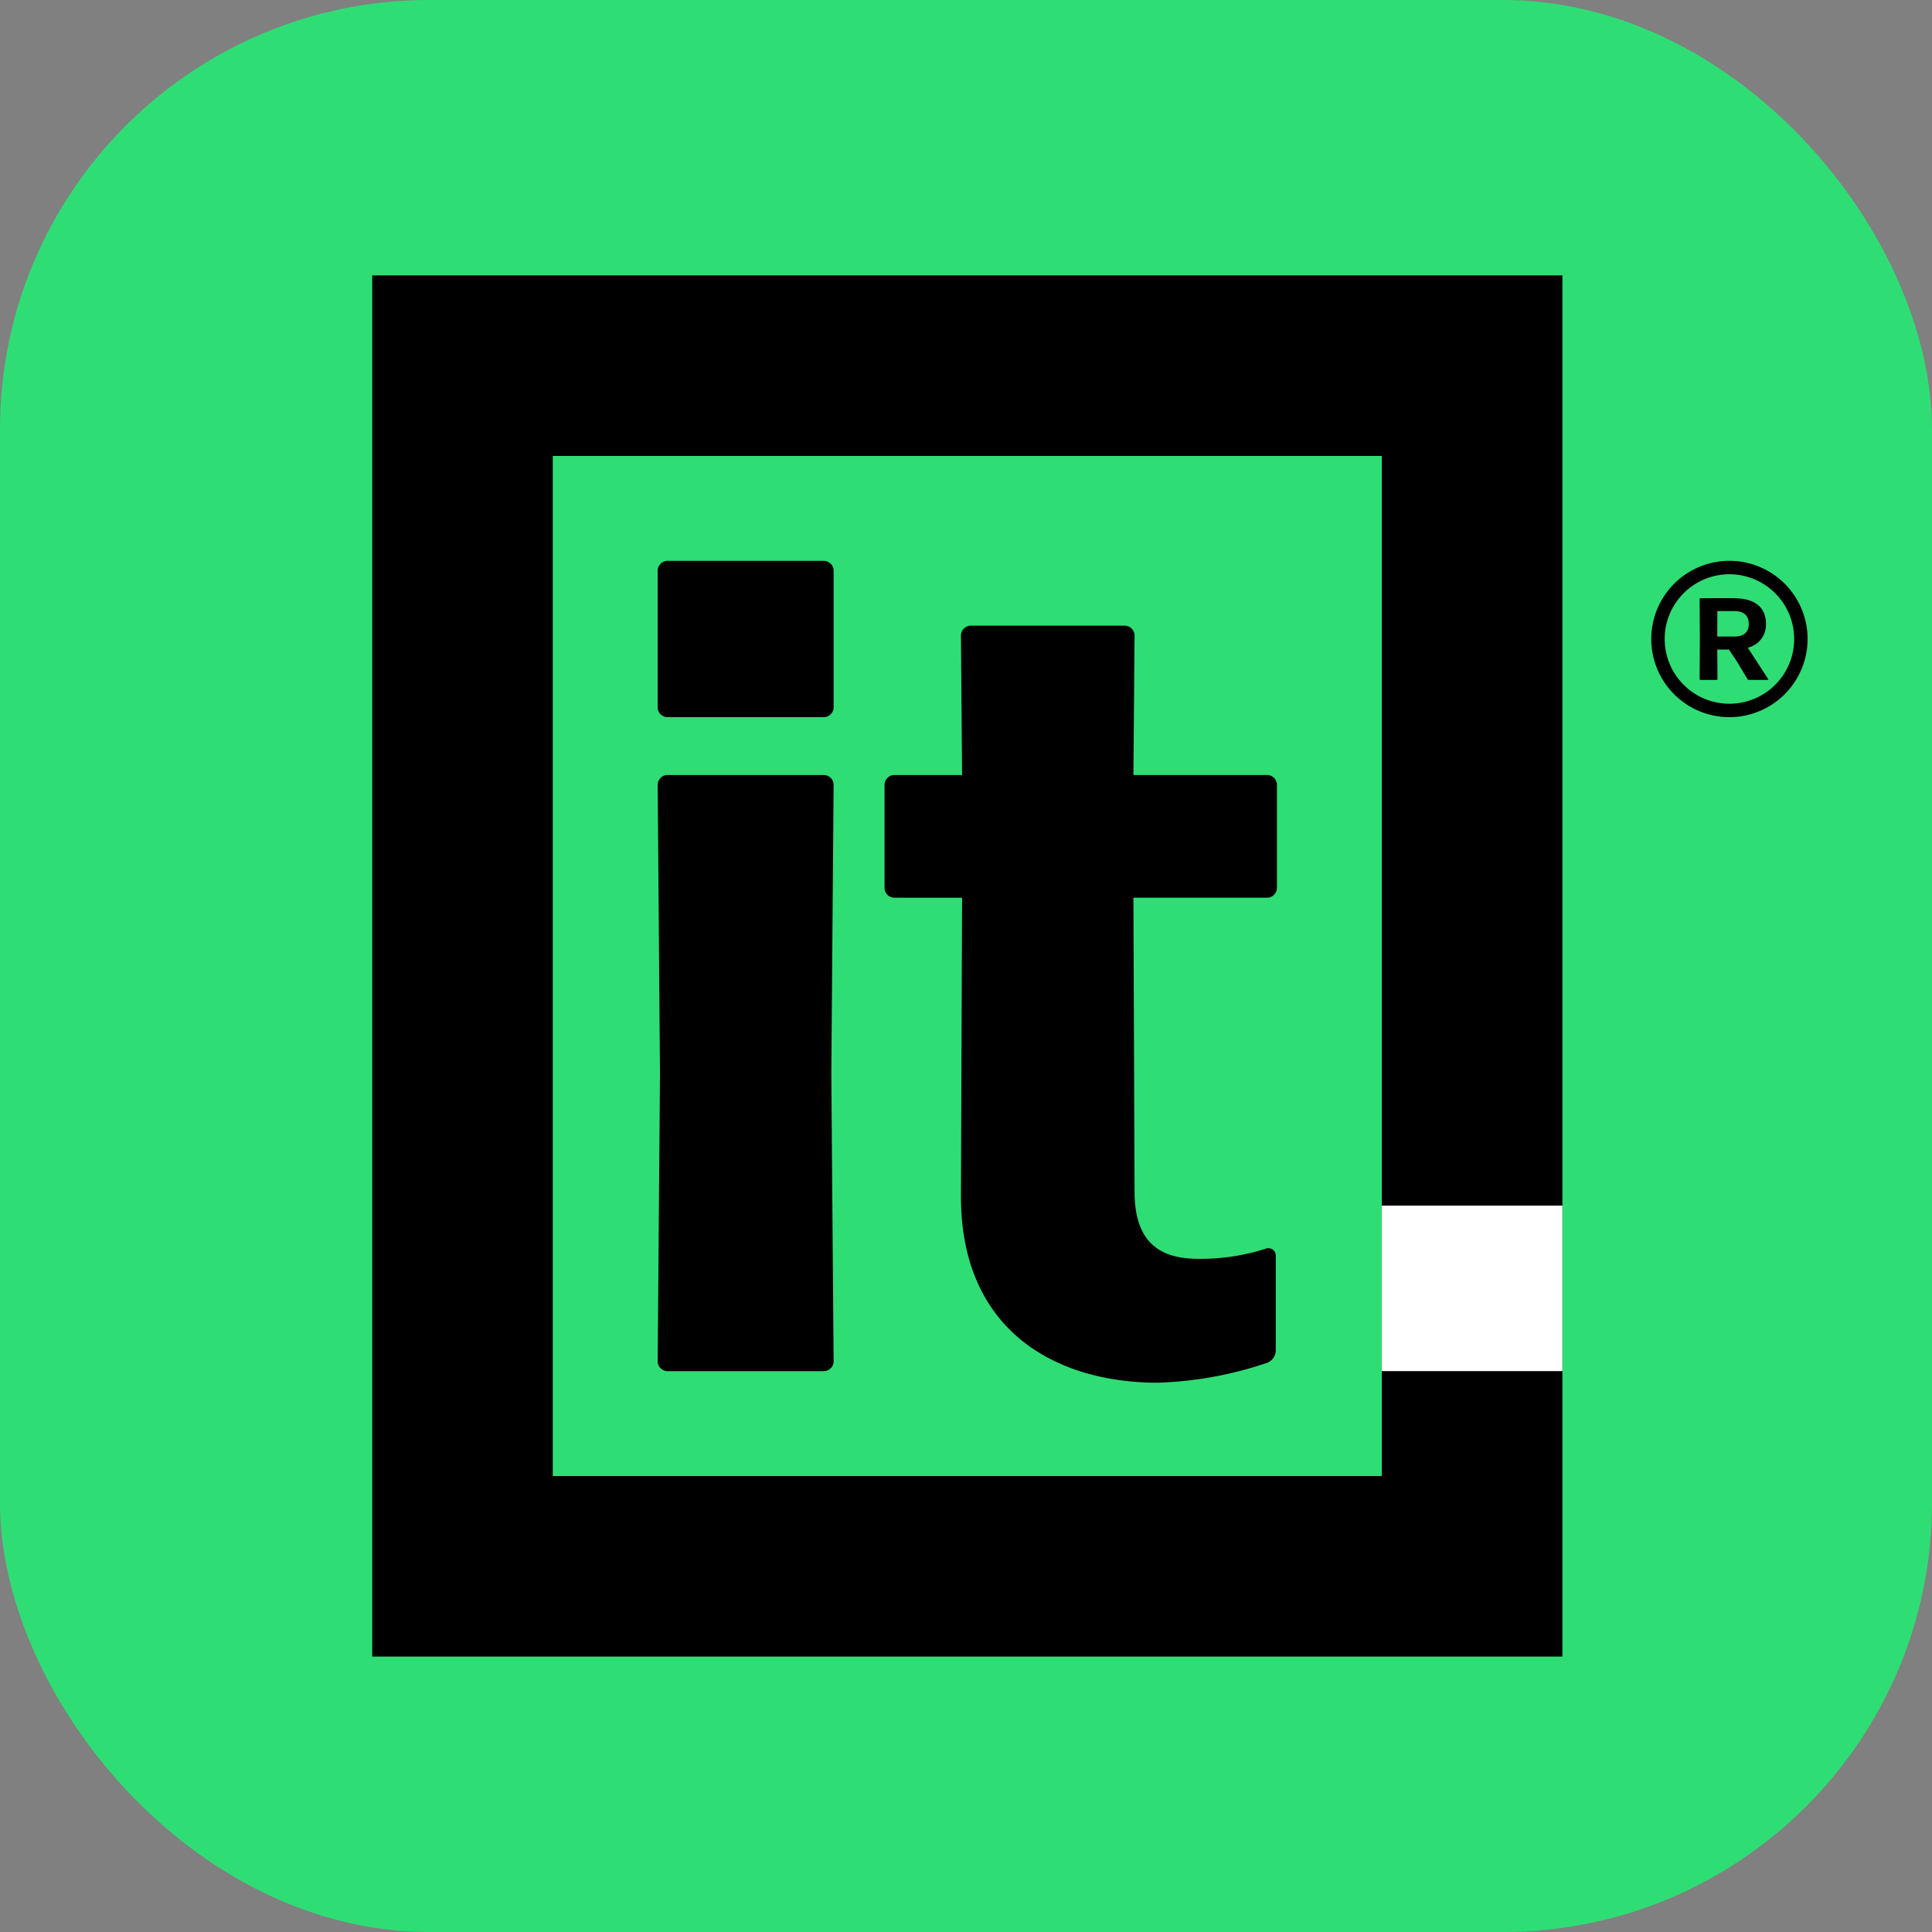
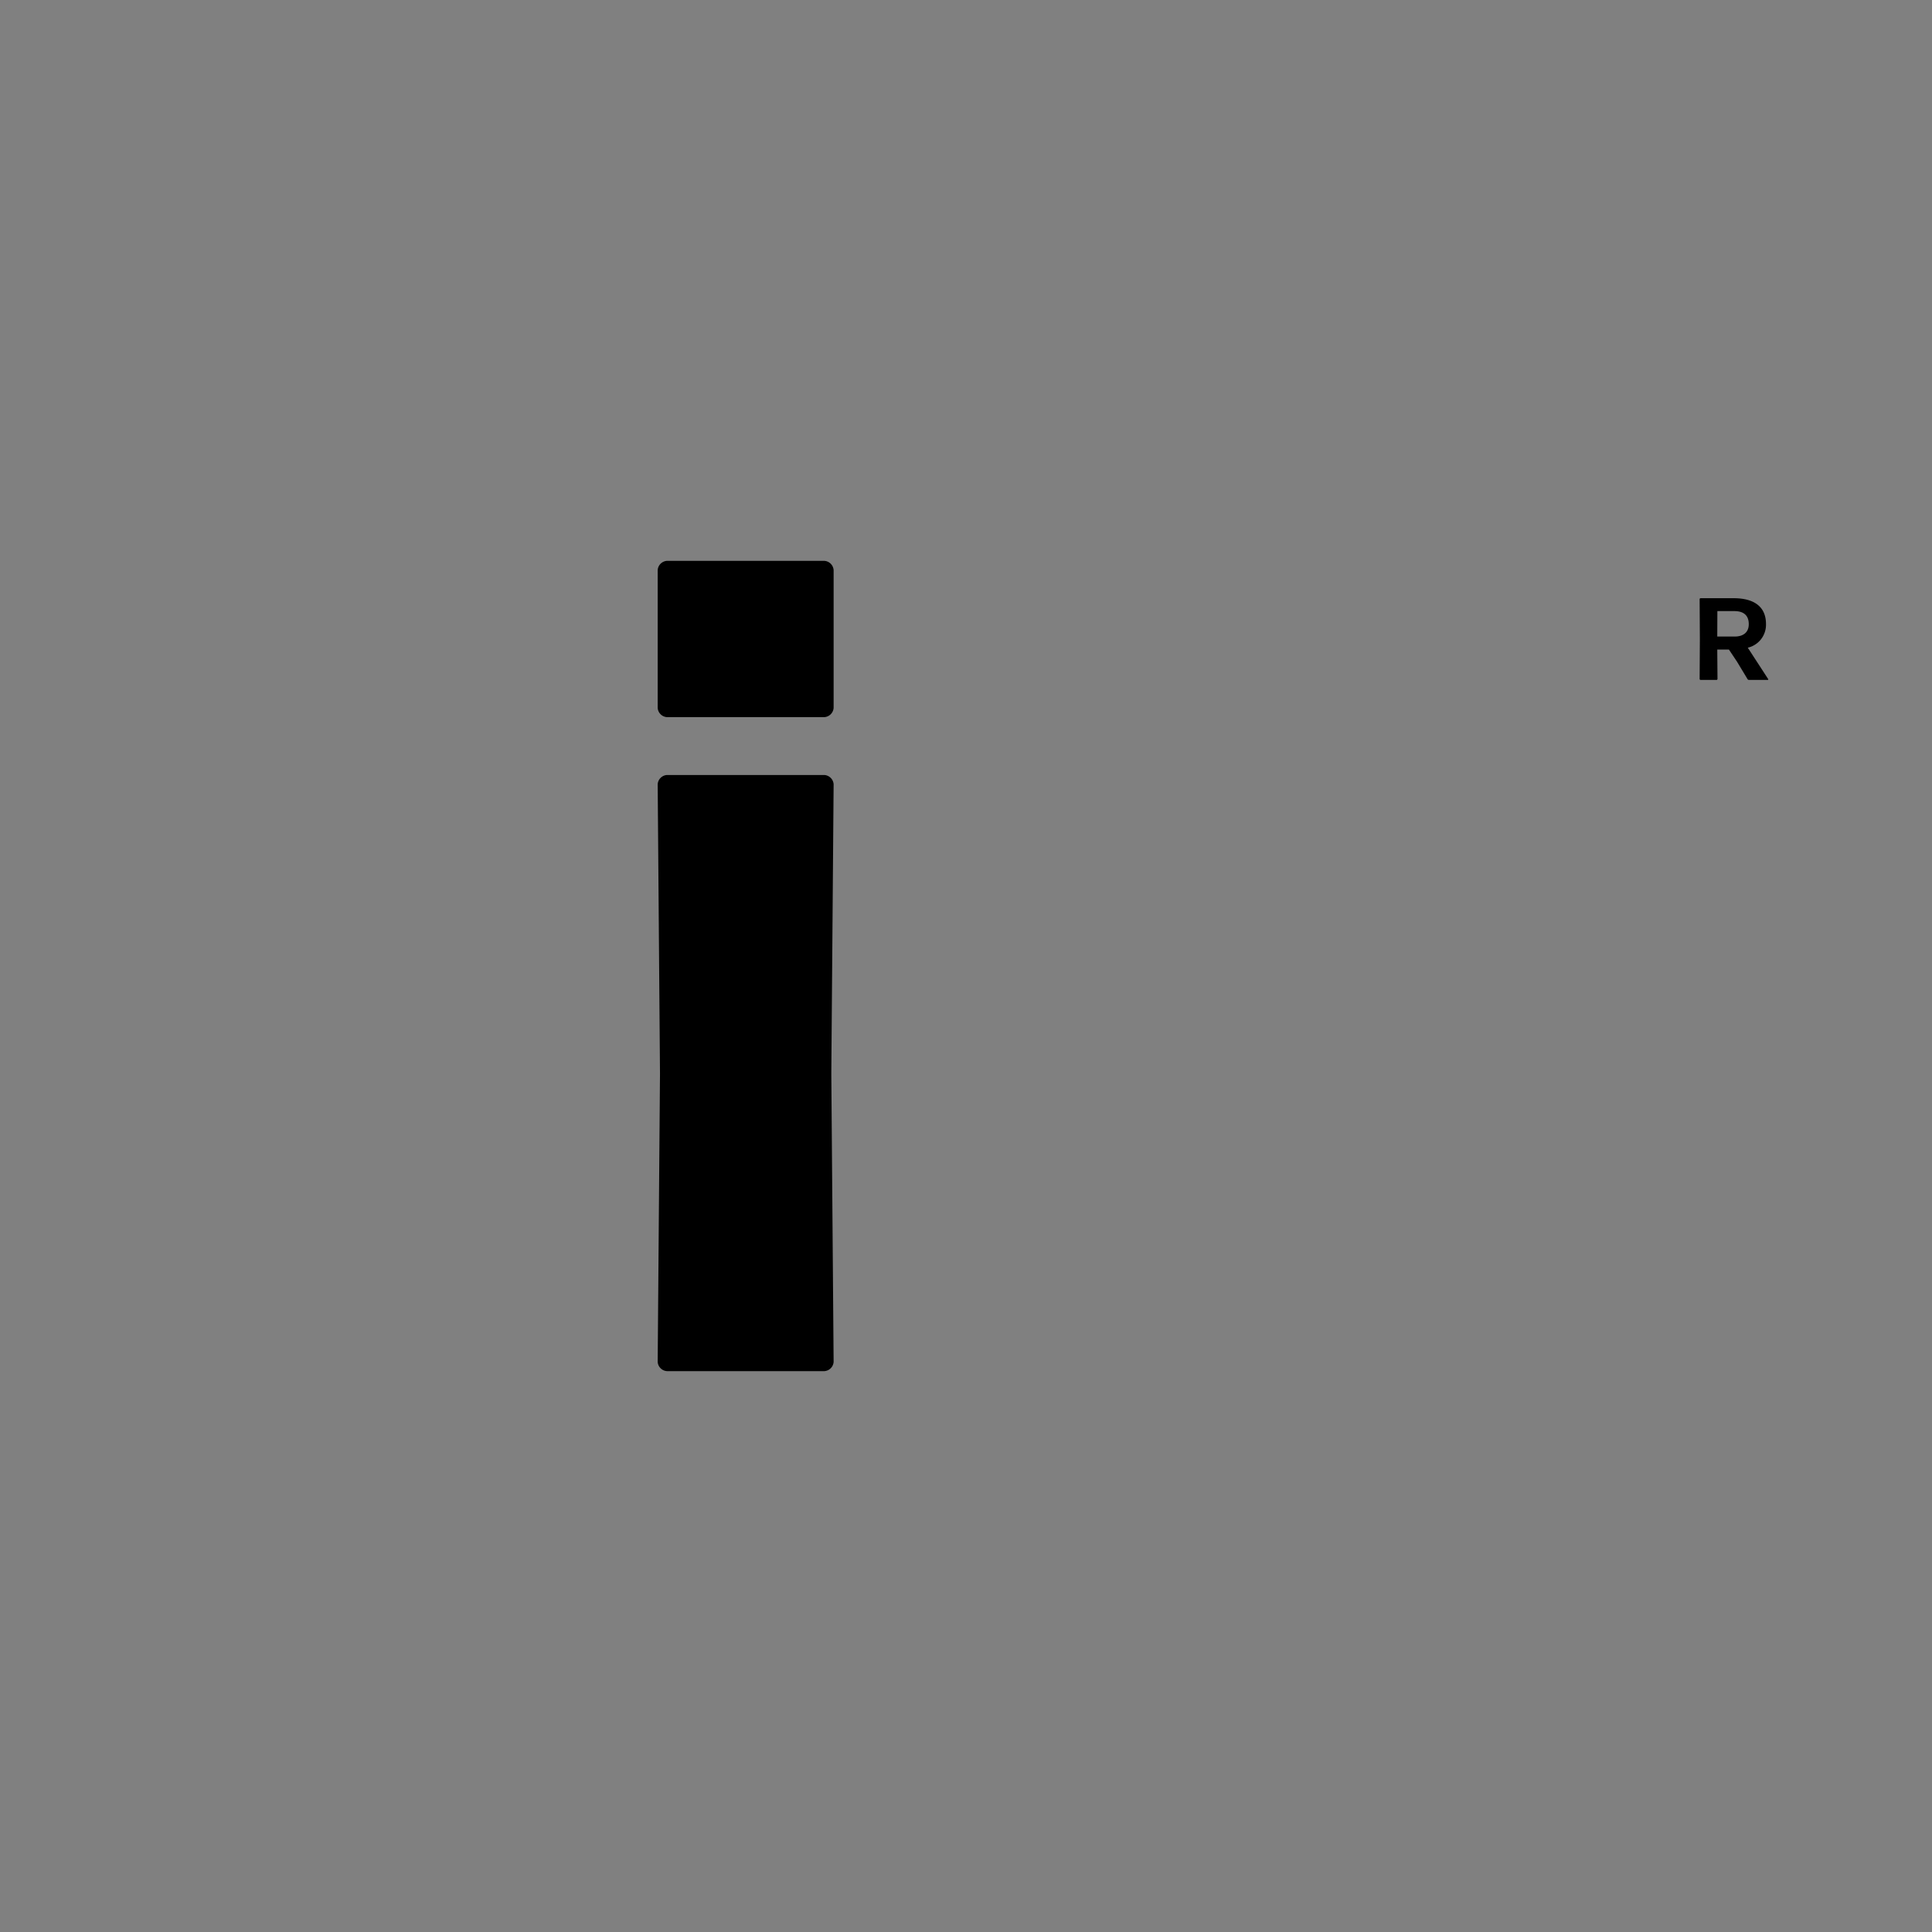
<svg xmlns="http://www.w3.org/2000/svg" width="143.918" height="143.918" viewBox="0 0 143.918 143.918">
  <rect x="0" y="0" width="143.918" height="143.918" fill="#808080" stroke="none" />
  <g transform="translate(-128.349 -154.813)">
-     <rect width="143.918" height="143.918" rx="31.975" transform="translate(128.349 154.813)" fill="#2fdd75" />
    <path d="M178.031,208.234a.742.742,0,0,1-.69-.691V197.282a.742.742,0,0,1,.69-.69h11.726a.743.743,0,0,1,.69.69v10.261a.743.743,0,0,1-.69.691Zm0,48.717a.74.74,0,0,1-.69-.689l.172-21.471-.172-21.556a.742.742,0,0,1,.69-.691h11.726a.743.743,0,0,1,.69.691l-.172,21.556.172,21.471a.741.741,0,0,1-.69.689Z" />
-     <path d="M223.385,255.4a1.01,1.01,0,0,1-.69.948,28.089,28.089,0,0,1-8.105,1.466c-7.5,0-14.659-3.794-14.659-13.883l.086-22.246H194.93a.742.742,0,0,1-.69-.691v-7.759a.743.743,0,0,1,.69-.691h5.087l-.086-10.433a.742.742,0,0,1,.689-.69h11.555a.742.742,0,0,1,.69.69l-.086,10.433h10a.743.743,0,0,1,.69.691v7.759a.742.742,0,0,1-.69.691h-10l.086,21.9c0,3.794,1.9,5,4.742,5a15.809,15.809,0,0,0,5.088-.775.552.552,0,0,1,.69.516Z" />
-     <path d="M156.076,175.327V278.216h88.66V175.327Zm75.208,89.438H169.527V188.779h61.757Z" />
-     <rect width="13.452" height="12.33" transform="translate(231.284 244.621)" fill="#fff" />
    <path d="M257.74,204.1l-.6-.9h-.869l.017,2.191a.075.075,0,0,1-.069.07h-1.192a.075.075,0,0,1-.069-.07l.017-2.973-.017-2.973a.075.075,0,0,1,.069-.07H257.5c1.522,0,2.4.643,2.4,1.913a1.755,1.755,0,0,1-1.356,1.773l1.521,2.339a.039.039,0,0,1-.035.061h-1.4a.122.122,0,0,1-.105-.061Zm-.191-3.765h-1.27l-.008,1.895h1.312c.557,0,1.035-.26,1.035-.921S258.227,200.335,257.549,200.335Z" />
-     <path d="M257.18,208.236A5.823,5.823,0,1,1,263,202.413,5.83,5.83,0,0,1,257.18,208.236Zm0-10.646A4.823,4.823,0,1,0,262,202.413,4.828,4.828,0,0,0,257.18,197.59Z" />
  </g>
</svg>